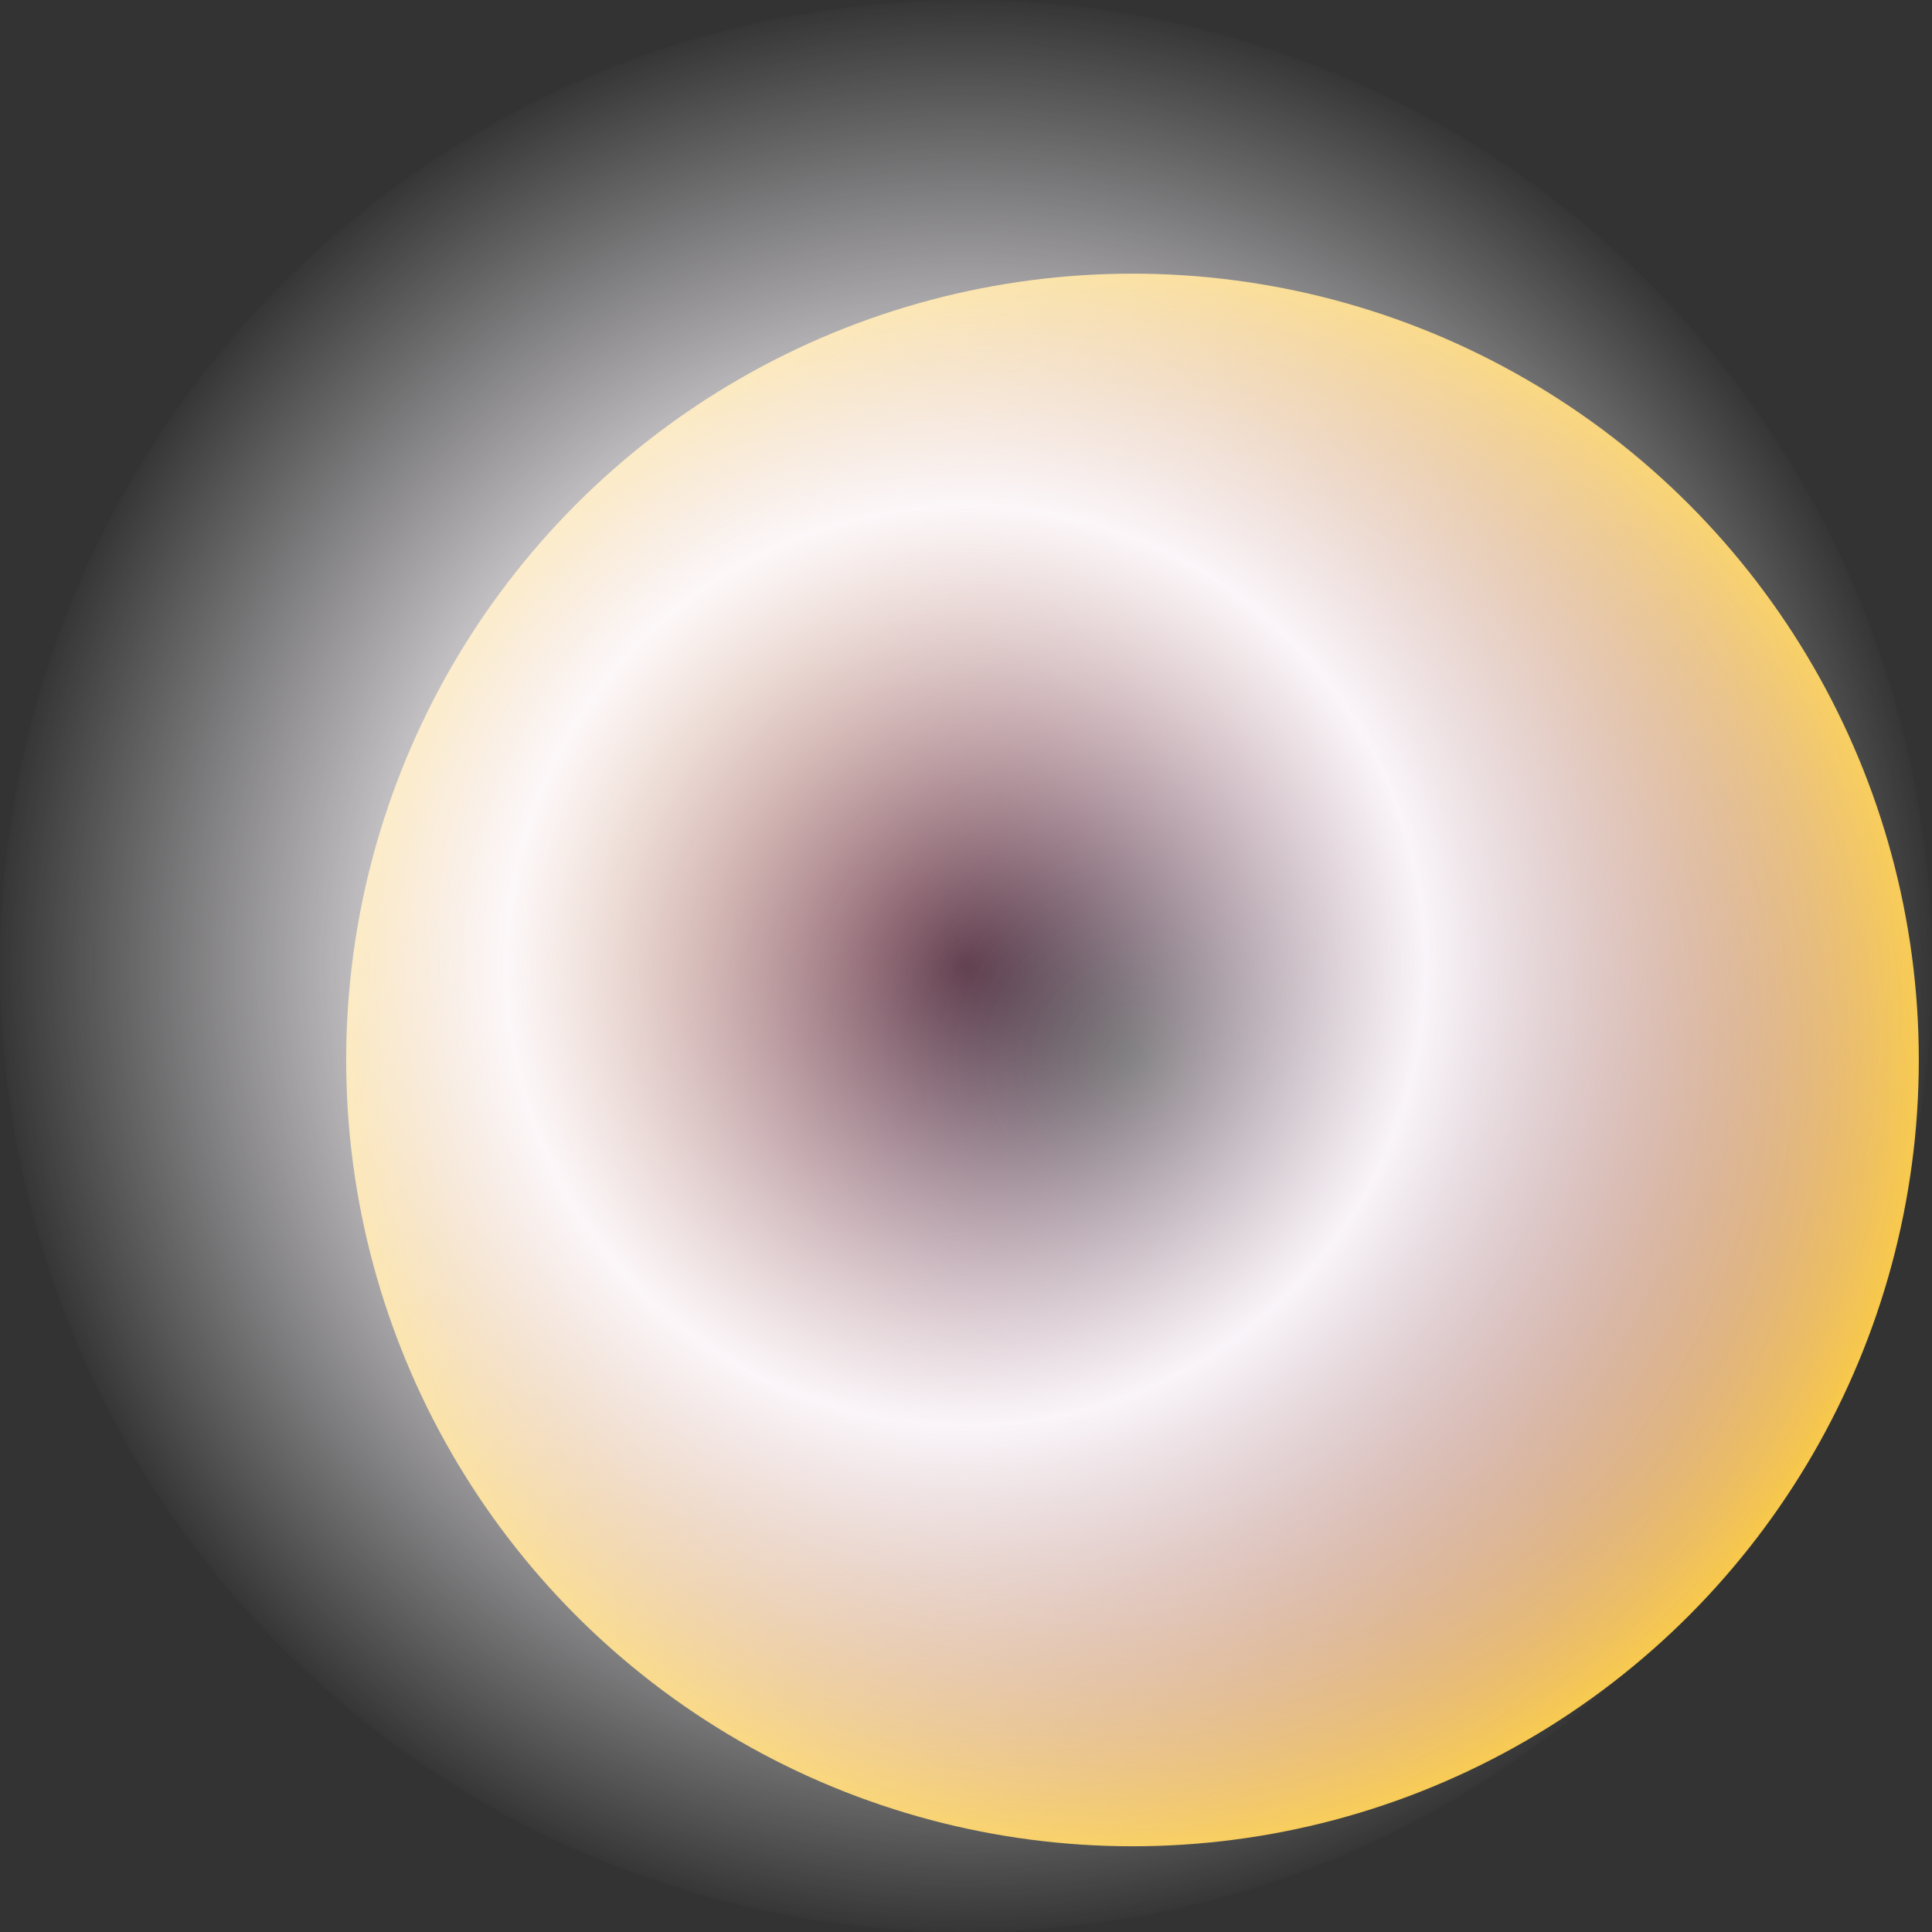
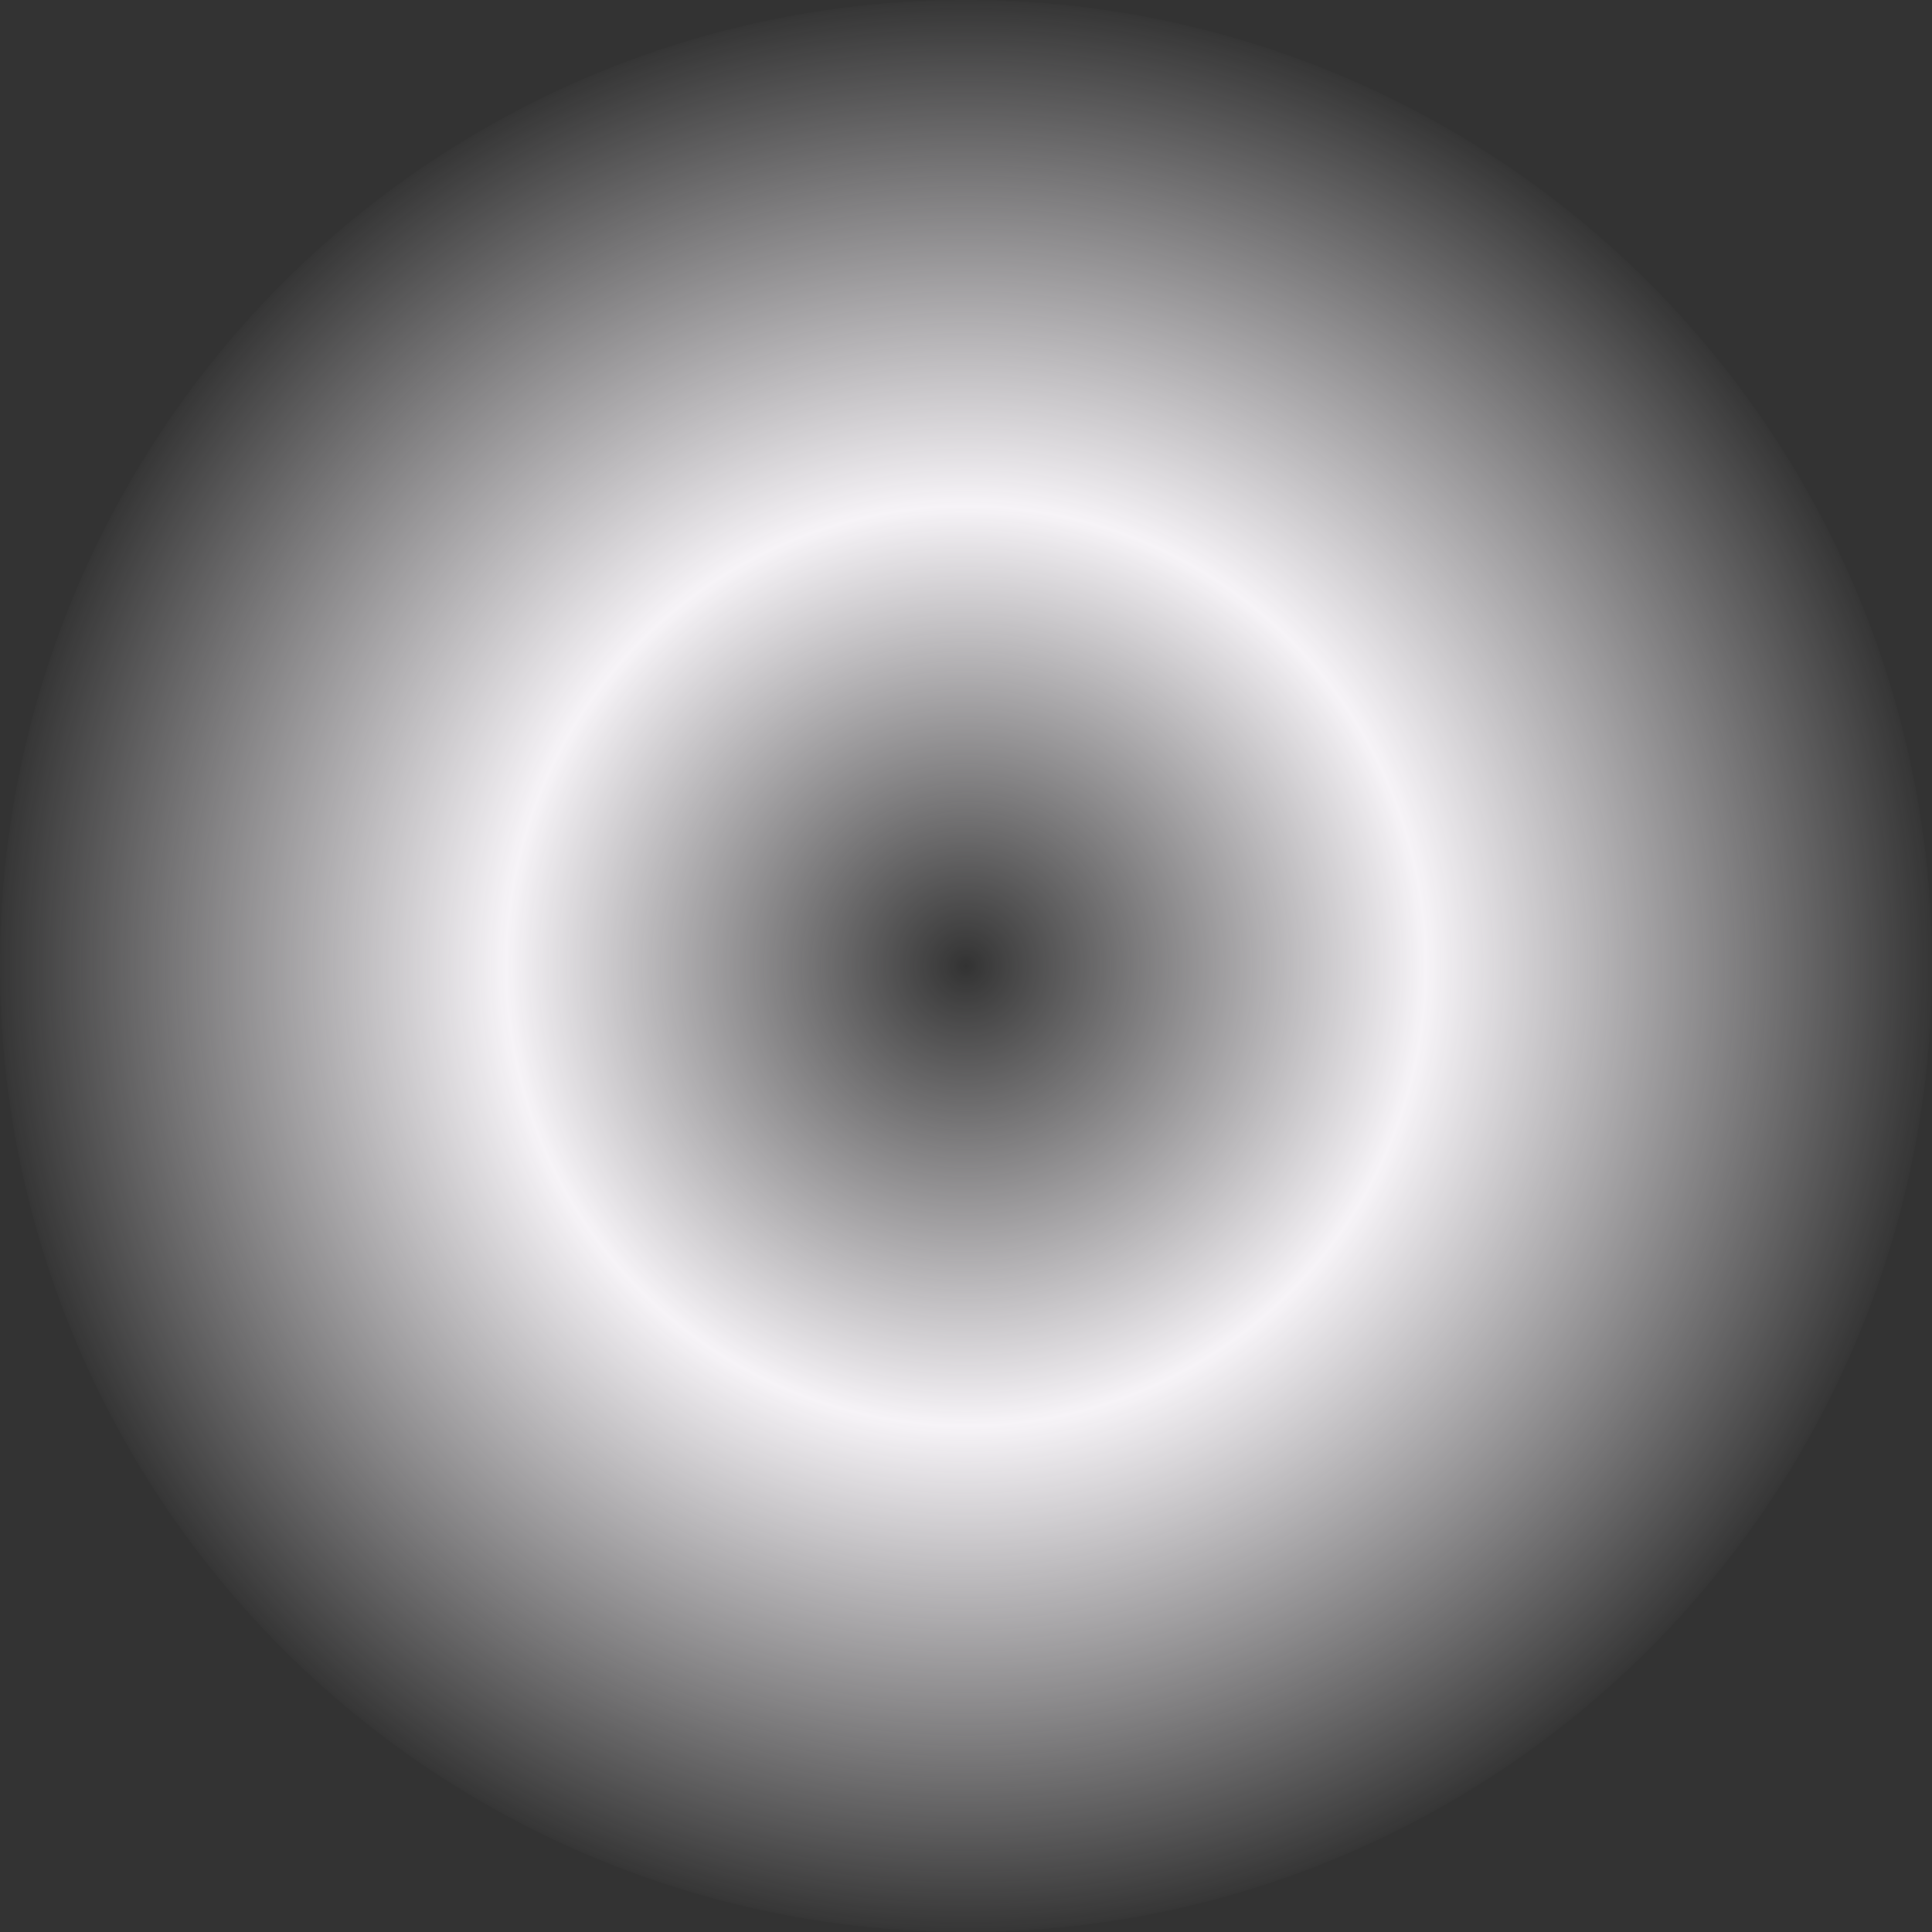
<svg xmlns="http://www.w3.org/2000/svg" width="586" height="586" viewBox="0 0 586 586">
  <rect x="0" y="0" width="586" height="586" fill="#333333" stroke="none" />
  <defs>
    <radialGradient id="radial-gradient" cx="0.5" cy="0.5" r="0.5" gradientUnits="objectBoundingBox">
      <stop offset="0" stop-color="#f94fcc" stop-opacity="0" />
      <stop offset="1" stop-color="#f9cb4b" />
    </radialGradient>
    <radialGradient id="radial-gradient-2" cx="0.5" cy="0.5" r="0.5" gradientUnits="objectBoundingBox">
      <stop offset="0" stop-color="#fefbff" stop-opacity="0" />
      <stop offset="0.472" stop-color="#fefbff" stop-opacity="0.961" />
      <stop offset="1" stop-color="#fefbff" stop-opacity="0" />
    </radialGradient>
  </defs>
  <g id="Group_5505" data-name="Group 5505" transform="translate(-373 -71)">
-     <circle id="Ellipse_4" data-name="Ellipse 4" cx="238.5" cy="238.5" r="238.5" transform="translate(478 154)" fill="url(#radial-gradient)" />
    <circle id="Ellipse_5" data-name="Ellipse 5" cx="293" cy="293" r="293" transform="translate(373 71)" fill="url(#radial-gradient-2)" />
  </g>
</svg>